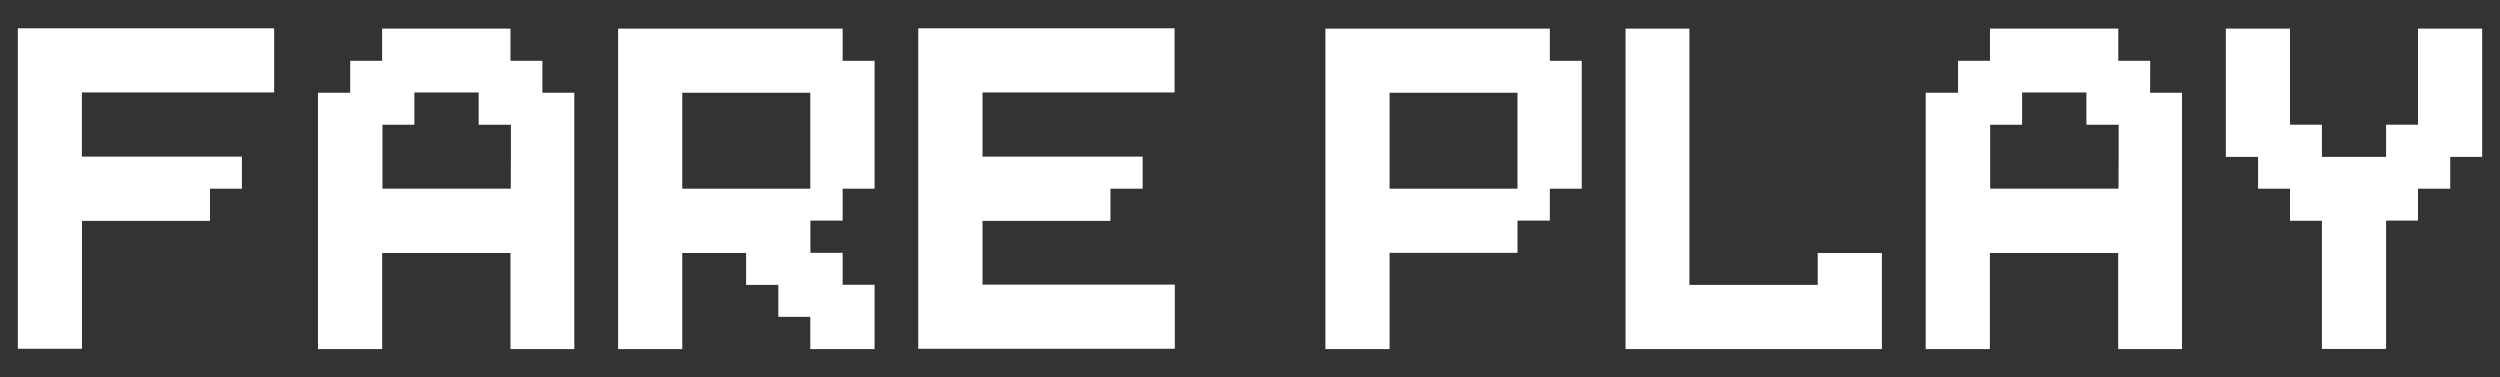
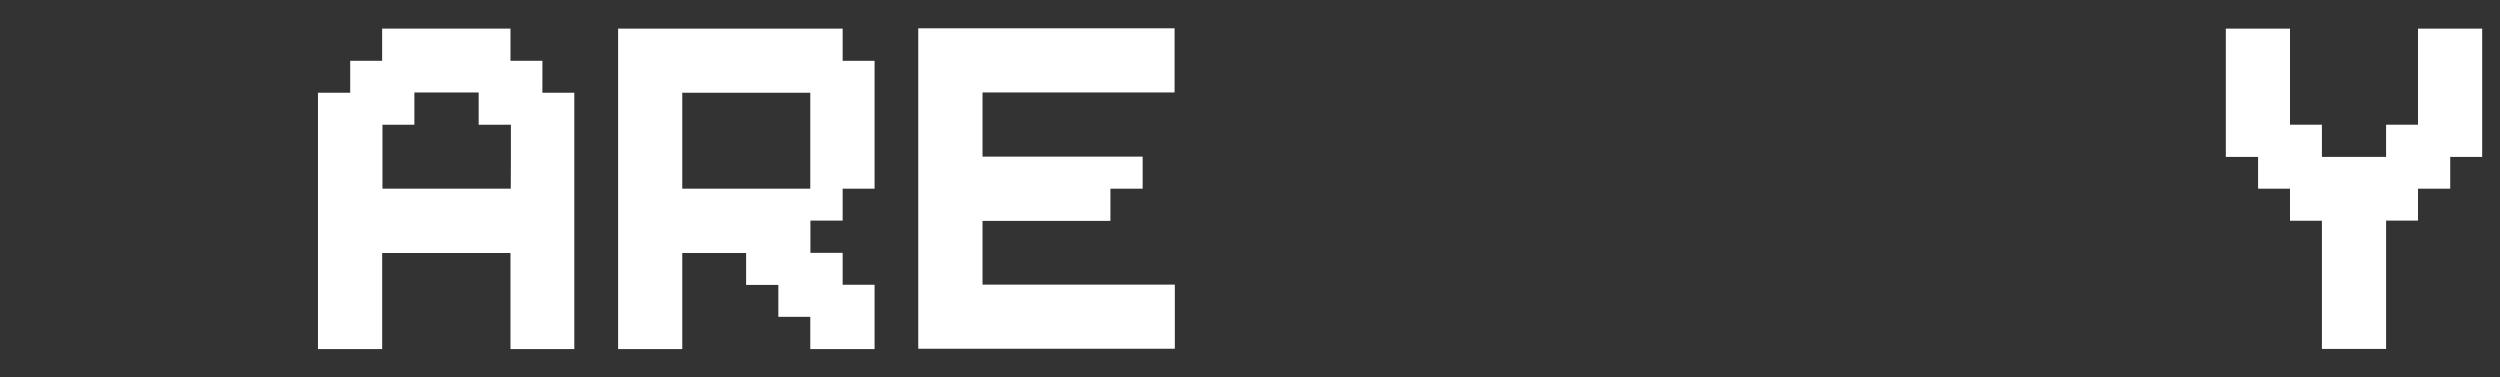
<svg xmlns="http://www.w3.org/2000/svg" width="159" height="24" viewBox="0 0 159 24" fill="none">
  <rect x="0" y="0" width="159" height="24" fill="#333333" stroke="none" />
-   <path d="M15.386 1.8H17.436V5.88H5.206V9.961H15.386V12H13.356V14.048H5.215V22.18H1.134V1.8H15.386Z" fill="white" />
  <path d="M34.495 5.898H36.526V22.201H32.467V16.09H24.306V22.201H20.223V5.898H22.273V3.868H24.304V1.82H32.467V3.868H34.498L34.495 5.898ZM32.494 9.961V7.931H30.444V5.88H26.354V7.931H24.324V12H32.485L32.494 9.961Z" fill="white" />
  <path d="M53.593 3.868H55.623V12H53.593V14.03H51.542V16.081H53.593V18.111H55.623V22.201H51.534V20.15H49.503V18.12H47.453V16.09H43.392V22.201H39.312V1.82H53.593V3.868ZM49.503 12H51.534V5.898H43.392V12H49.503Z" fill="white" />
  <path d="M72.673 1.8H74.703V5.88H62.488V9.961H72.673V12H70.623V14.048H62.488V18.102H74.719V22.18H58.401V1.8H72.673Z" fill="white" />
-   <path d="M98.569 3.868H100.599V12H98.569V14.03H96.512V16.081H88.377V22.201H84.296V1.82H98.569V3.868ZM94.488 12H96.512V5.898H88.377V12H94.488Z" fill="white" />
-   <path d="M117.638 16.09H119.688V22.201H103.386V1.82H107.446V18.12H115.607V16.09H117.638Z" fill="white" />
-   <path d="M136.747 5.898H138.777V22.201H134.717V16.09H126.555V22.201H122.475V5.898H124.532V3.868H126.562V1.82H134.723V3.868H136.754L136.747 5.898ZM134.746 9.961V7.931H132.695V5.88H128.606V7.931H126.575V12H134.737L134.746 9.961Z" fill="white" />
  <path d="M155.835 1.82H157.866V9.979H155.835V12H153.785V14.03H151.755V22.192H147.674V14.039H145.644V12H143.614V9.979H141.563V1.82H145.644V7.931H147.674V9.979H151.755V7.931H153.785V1.82H155.835Z" fill="white" />
</svg>